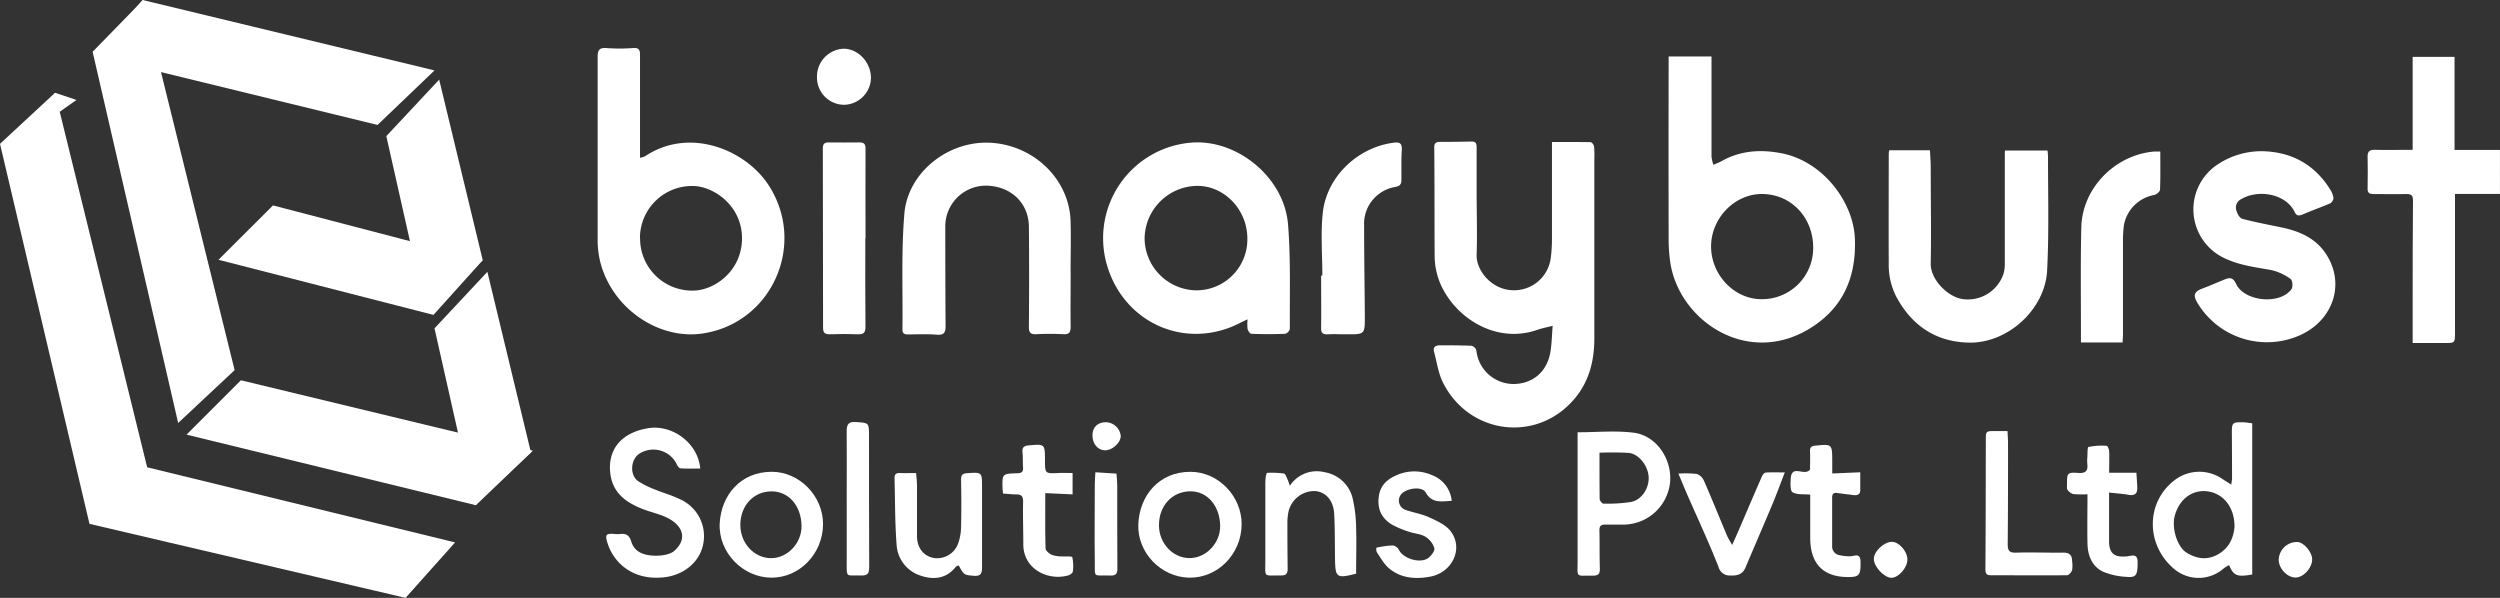
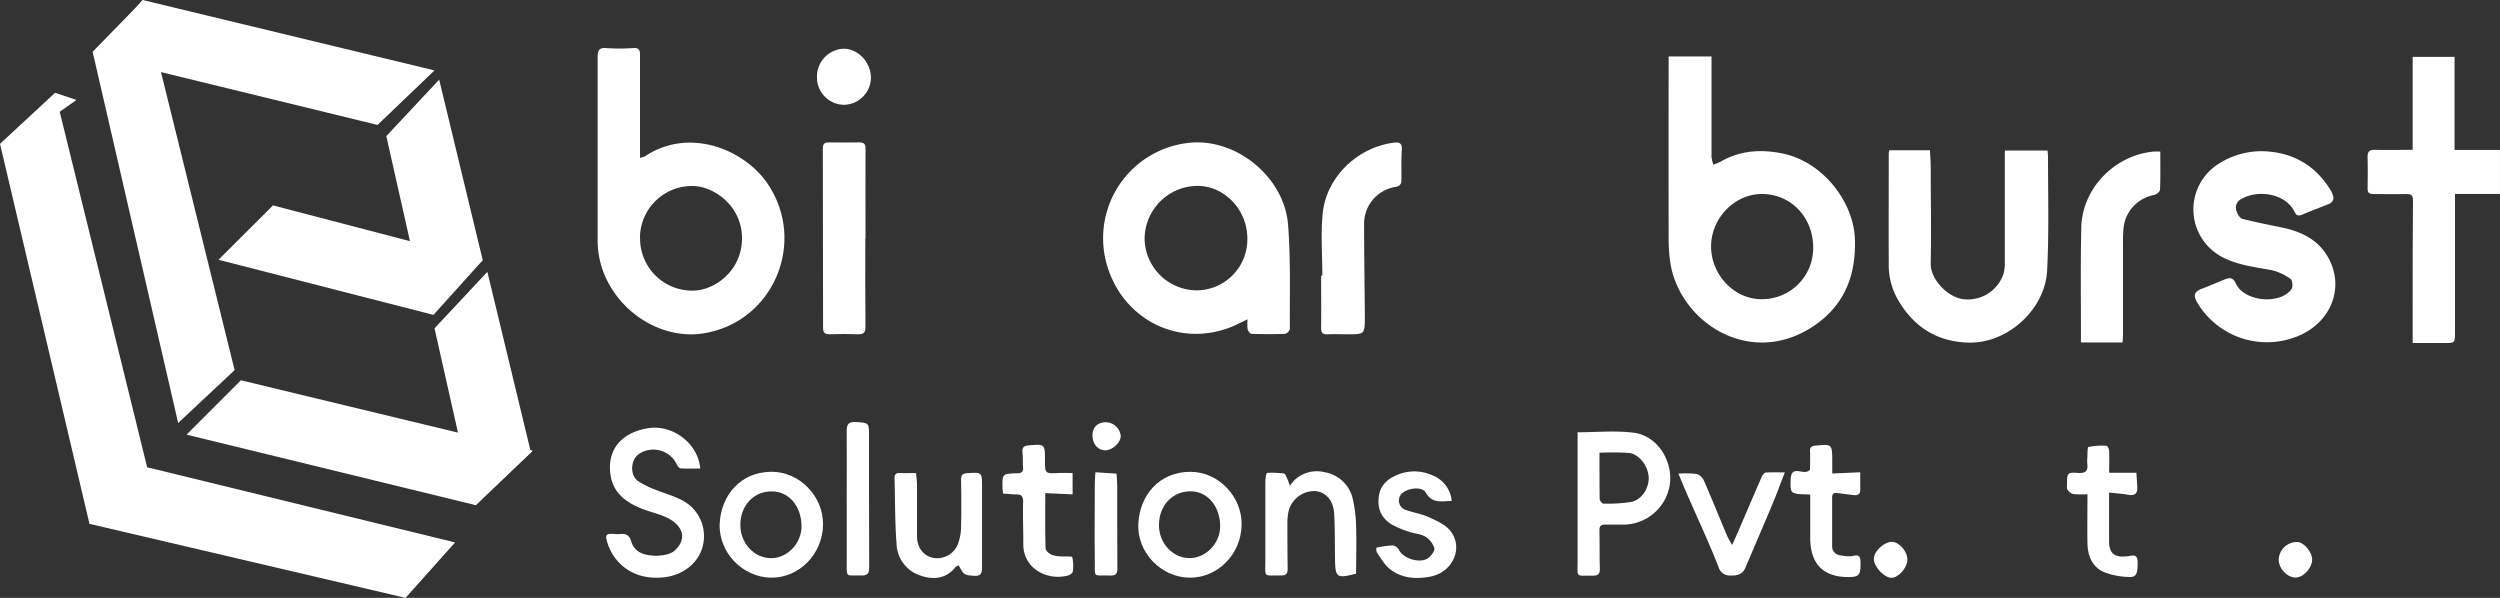
<svg xmlns="http://www.w3.org/2000/svg" viewBox="0 0 760.57 181.89">
  <rect x="0" y="0" width="760.57" height="181.89" fill="#333333" stroke="none" />
  <defs>
    <style>.cls-1{fill:#fff;}</style>
  </defs>
  <g id="Layer_2" data-name="Layer 2">
    <g id="Layer_2-2" data-name="Layer 2">
      <g id="Layer_2-2-2" data-name="Layer 2-2">
        <path class="cls-1" d="M760.57,59H746.88v5c0,12.45,0,24.91,0,37.36,0,3-.08,3-3.25,3H734V92.83c0-10.6,0-21.2.1-31.8,0-1.59-.5-2-2-2-3.36.09-6.72,0-10.08,0-1.24,0-1.76-.4-1.73-1.67.06-3.26.08-6.52,0-9.78,0-1.55.63-2,2.15-2,3.79.09,7.58,0,11.56,0V17.31h12.74v28.3h13.82V59h0Z" />
-         <path class="cls-1" d="M472.49,99.09c-2,.51-3.43.78-4.83,1.27-11.67,4.06-23.26-2.59-28.46-12a21.88,21.88,0,0,1-2.74-10.65c-.07-11,0-22-.12-32.94,0-1.23.54-1.58,1.58-1.6,3.29,0,6.57-.05,9.86-.11,1.47,0,1.45,1,1.45,2,0,4.38,0,8.75,0,13.13,0,6.45.22,12.91,0,19.36-.13,4.71,4.46,10.47,10.8,10.74a11.23,11.23,0,0,0,11.74-9.7,44.34,44.34,0,0,0,.38-5.76c0-9.71,0-19.41,0-29.64,3.93,0,7.85,0,11.76.06.38,0,1,.83,1.06,1.32a35.52,35.52,0,0,1,.07,4q0,27.15,0,54.31c0,6.9-1.57,13.23-6.15,18.58-11.36,13.26-31.75,10.82-39.82-4.91-1.48-2.89-1.92-6.3-2.78-9.49-.39-1.45.37-2,1.79-2,3.21,0,6.43,0,9.63.14a2.1,2.1,0,0,1,1.44,1.41,11.39,11.39,0,0,0,11.1,10.21c6,.06,10.52-3.72,11.47-10,.38-2.47.43-5,.65-7.77h0Z" />
        <path class="cls-1" d="M194.73,48a6.28,6.28,0,0,0,1.48-.44c13.61-9.11,30.58-1.94,37.53,8.64,11.77,17.9,1.28,42-19.88,45.24-11.7,1.8-24.11-5.32-29.44-16.72a26.94,26.94,0,0,1-2.6-11.6c0-18.62,0-37.24,0-55.85,0-2,.51-2.81,2.66-2.65a54.21,54.21,0,0,0,8.06,0c1.81-.14,2.18.52,2.17,2.09,0,9.05,0,18.1,0,27.15V48h0Zm0,24.41a15.83,15.83,0,0,0,15.94,16c6.5.07,15-5.82,15.07-15.83s-8.75-16.09-15.21-16A15.85,15.85,0,0,0,194.69,72.42Z" />
        <path class="cls-1" d="M507.69,17.18h13v3.31q0,13.56,0,27.13a11.75,11.75,0,0,0,.56,2.49,17.1,17.1,0,0,0,2.34-1c5.81-3.32,12-3.73,18.42-2.48,12.78,2.51,21.82,15,22.29,25.79.52,11.9-3.62,21.36-13.77,27.55-19.06,11.62-39.79-2.49-42.4-20.24a49.12,49.12,0,0,1-.48-6.86q-.06-26.58,0-53.16V17.17h0ZM551.63,75.4c0-9.25-6.67-16.3-15.51-16.38-8.36-.08-15.59,7.37-15.56,16s7.07,16,15.31,16A15.54,15.54,0,0,0,551.62,75.4Z" />
        <path class="cls-1" d="M379.48,97.18c-2,.92-3.45,1.72-5,2.33-16,6.3-33.09-2.37-37.8-19.18A29.16,29.16,0,0,1,362,43.43c14.08-1.39,28.71,10.39,29.86,24.89.84,10.54.47,21.18.55,31.77a2.12,2.12,0,0,1-1.4,1.46c-3.43.14-6.87.14-10.3,0-.42,0-1-.87-1.16-1.42a14.19,14.19,0,0,1,0-3h0ZM364,88.33a15.51,15.51,0,0,0,15.48-15.88c-.06-8.74-7.07-16-15.36-15.9a16.2,16.2,0,0,0-15.9,16A15.94,15.94,0,0,0,364,88.33Z" />
        <path class="cls-1" d="M574.82,45.72h12.33c.08,1.82.23,3.57.23,5.32,0,9.72.19,19.44,0,29.16-.1,4.68,5,10.09,9.7,10.79a11.45,11.45,0,0,0,12.44-7.68,11.26,11.26,0,0,0,.4-3.28q0-16.8,0-33.61a5.66,5.66,0,0,1,.09-.63h12.9a17.58,17.58,0,0,1,.15,1.82c0,11.57.33,23.15-.27,34.69-.61,11.8-11.91,22.13-23.72,21.93-10.08-.17-17.5-5.17-22.23-14.09A21.27,21.27,0,0,1,574.61,80c-.06-11.13,0-22.26,0-33.38a5.2,5.2,0,0,1,.19-.94h0Z" />
        <path class="cls-1" d="M688.2,46c8.73.18,15.87,3.87,20.71,11.65a6.26,6.26,0,0,1,1,2.66,2.07,2.07,0,0,1-1.06,1.58c-2.72,1.18-5.54,2.15-8.26,3.33-1.18.51-1.89.53-2.5-.74-2.63-5.51-11-7-16.27-3.89A2.82,2.82,0,0,0,680.36,64c.26,1,1,2.36,1.84,2.58,3.87,1,7.83,1.77,11.77,2.58,5.75,1.18,10.87,3.44,14,8.63,5.73,9.39,1.26,20.7-9.54,24.72a24.66,24.66,0,0,1-29.92-10.38c-1.38-2.32-1-3.41,1.54-4.36,2.23-.84,4.42-1.79,6.62-2.7,1.6-.66,2.65-.77,3.6,1.28,2.54,5.44,13.42,6.44,16.87,1.6.48-.68.31-2.68-.26-3.06A16.14,16.14,0,0,0,691,82.16c-5.06-.9-10.15-1.5-14.83-3.9A16.37,16.37,0,0,1,674.71,50,24.15,24.15,0,0,1,688.19,46h0Z" />
-         <path class="cls-1" d="M325.72,83c0,5.49-.07,11,0,16.46,0,1.81-.57,2.3-2.33,2.21a77.39,77.39,0,0,0-8.06,0c-1.75.09-2.32-.41-2.31-2.23.08-10.16.1-20.32,0-30.48-.07-6.7-4.73-11.62-11.42-12.37A12.38,12.38,0,0,0,287.58,69q0,15.12.09,30.25c0,2-.52,2.74-2.67,2.57-2.89-.23-5.82-.1-8.73-.08-1,0-1.74-.2-1.72-1.44.15-11.78-.4-23.62.59-35.33,1.08-12.67,13.57-22.39,26.51-21.52,13.12.88,23.67,11.24,24.05,23.81.16,5.26,0,10.53,0,15.79h0Z" />
        <path class="cls-1" d="M402.3,83.88c0-6.36-.54-12.78.12-19.08,1.15-11,10.58-19.94,21.5-21.38,1.67-.22,2.68,0,2.55,2.12-.2,3.1-.09,6.22-.13,9.33,0,1.19-.53,1.78-1.83,2A11.35,11.35,0,0,0,415,68.59c0,9.19.16,18.38.22,27.57,0,5.58,0,5.57-5.48,5.54-1.94,0-3.89-.09-5.82,0-1.61.1-2.06-.54-2-2.06.07-5.26,0-10.52,0-15.79h.42Z" />
        <path class="cls-1" d="M657.22,46.06c0,4,.08,7.81-.08,11.63,0,.59-1.08,1.5-1.78,1.63a11.41,11.41,0,0,0-9.2,9.15,36.27,36.27,0,0,0-.29,5.32c0,9.27,0,18.55,0,27.82,0,.81-.07,1.62-.12,2.57H633.08v-3c0-10.68-.14-21.37.11-32,.28-12,10.33-22.15,22.32-23.09.43,0,.86,0,1.71,0h0Z" />
        <path class="cls-1" d="M263.25,72.51c0,9-.05,17.94.05,26.91,0,1.84-.6,2.33-2.31,2.27-2.83-.1-5.68-.1-8.51,0-1.53,0-2.08-.39-2.08-2q0-27.24-.07-54.49c0-1.35.41-1.89,1.76-1.87,3.14,0,6.27.07,9.41,0,1.52,0,1.83.64,1.82,2-.06,9,0,18.09,0,27.14h0Z" />
        <path class="cls-1" d="M213.06,142.54c-2,0-4,.08-6-.06-.44,0-1-.78-1.21-1.31a7.9,7.9,0,0,0-11.41-3.1c-2.64,1.81-2.9,6.48-.31,8.3a25.66,25.66,0,0,0,4.94,2.48c2.61,1.08,5.37,1.83,7.89,3.07a12.27,12.27,0,0,1,6.89,14c-1.23,5.38-6.1,9.14-12,9.73-10,1-15.34-5.07-17-10.35-.86-2.69-.54-3.08,2.27-2.84a8.25,8.25,0,0,0,1.57,0c1.81-.2,2.8.41,3.36,2.29,1.07,3.52,4.27,4.24,7.34,4.32,2,0,4.48-.33,5.81-1.53,3.83-3.45,2.67-7.33-1.63-9.71-2.63-1.46-5.74-2-8.57-3.18-4.78-1.94-8.55-4.85-9.3-10.4-1-7.46,3.35-12.71,11.62-14,7.3-1.11,15,4.57,15.7,12.18h0Z" />
-         <path class="cls-1" d="M685.15,174.79c-4.61.8-5.59.4-7-2.87a11.8,11.8,0,0,0-1.63,1,11.53,11.53,0,0,1-15.28,0c-8.35-7.2-8.4-19.76-.1-26.49a12.35,12.35,0,0,1,15-.7c.78.52,1.58,1,2.67,1.72.11-.91.24-1.45.24-2q0-6.9-.06-13.79c0-3,.16-3.24,3.27-3.19.95,0,1.9.19,2.93.31v46h0Zm-5.36-14.38c.12-5.9-3.24-10.21-8.09-10.91-4.67-.68-8.72,2.31-10.09,7.46-1,3.81.83,9.5,3.63,11.19,3.06,1.85,6.13,2.37,9.48.53,3.55-2,4.74-5.09,5.07-8.27Z" />
        <path class="cls-1" d="M479.92,131.51c5.88,0,11.6-.57,17.14.14,6.95.9,11.76,8.19,11,15.29a14.33,14.33,0,0,1-13.66,12.65c-2,0-4,0-6,0-1.32,0-1.84.42-1.81,1.81.1,3.85,0,7.71.13,11.56.05,1.67-.52,2.19-2.18,2.17-5.28-.07-4.59.83-4.59-4.53V131.51Zm6.69,6.21c0,4.89,0,9.47.05,14.05,0,.51.75,1.45,1.14,1.45a47.27,47.27,0,0,0,8.43-.51c3.26-.65,5.51-4.22,5.34-7.57s-2.89-7-6-7.35a87.85,87.85,0,0,0-8.92-.06h0Z" />
        <path class="cls-1" d="M250.39,159.54c-.07,9-7.24,16.32-15.86,16.2s-16-7.71-15.58-16.5c.45-8.55,6.33-15.72,15.84-15.71,8.47,0,15.67,7.44,15.6,16h0Zm-25.15.22c0,5.51,4.19,10,9.27,10.05s9.39-4.6,9.34-9.76c-.06-6.15-3.91-10.6-9.14-10.56-5.48,0-9.5,4.4-9.48,10.27h0Z" />
        <path class="cls-1" d="M377.74,159.61c-.11,9-7.3,16.27-15.93,16.13s-15.9-7.66-15.5-16.35,6.35-15.9,15.91-15.85c8.46,0,15.63,7.51,15.52,16.07Zm-25.15.18c0,5.51,4.23,10,9.31,10s9.38-4.64,9.31-9.8c-.09-6.16-3.95-10.59-9.17-10.52-5.47.07-9.48,4.44-9.44,10.3h0Z" />
        <path class="cls-1" d="M412.61,174.51c-5.93,1.54-6.37,1.23-6.46-4.34-.07-4.59,0-9.19-.25-13.78-.21-4.15-2.54-6.74-5.86-7a8.09,8.09,0,0,0-8,6.08,16.75,16.75,0,0,0-.38,3.75q0,6.9.08,13.79c0,1.53-.5,2.09-2.08,2.06-5.38-.08-4.72.89-4.71-4.65q0-11.67,0-23.35a16.31,16.31,0,0,1,.16-2.21c.05-.34.26-1,.4-1a28.57,28.57,0,0,1,5.07.19c.48.08.83,1.2,1.16,1.88a16.54,16.54,0,0,1,.66,1.87,9.78,9.78,0,0,1,10.54-4.15,10.59,10.59,0,0,1,8.7,8.55,41.87,41.87,0,0,1,.93,8.14c.14,4.73,0,9.46,0,14.12h0Z" />
        <path class="cls-1" d="M278.71,144c.1,1.25.26,2.48.27,3.71,0,5.11,0,10.23,0,15.34,0,3.57,1.92,6.06,5,6.68a6.77,6.77,0,0,0,7.49-4.33,15.34,15.34,0,0,0,.91-5c.12-4.81.09-9.63,0-14.45,0-1.43.42-1.9,1.88-2,4.49-.28,4.5-.34,4.5,4.21,0,8.22,0,16.45,0,24.67,0,1.89-.67,2.5-2.52,2.34-2.93-.24-3-.22-4.58-3.19-.31.17-.72.26-.93.52-2.9,3.64-6.78,3.95-10.73,2.6a10.5,10.5,0,0,1-7.24-9.6c-.51-6.64-.43-13.32-.62-20,0-1.11.38-1.63,1.56-1.59,1.55.06,3.1,0,4.92,0l0,0Z" />
-         <path class="cls-1" d="M610.74,131.07c.06,1.45.16,2.62.16,3.79,0,10.23,0,20.46-.1,30.68,0,2.09.56,2.66,2.64,2.59,4.7-.15,9.41.06,14.11,0,2-.05,2.88.73,2.85,2.66a9,9,0,0,1,0,2.64c-.22.66-1,1.57-1.61,1.58-7.69.07-15.37,0-23.06,0-1.38,0-1.72-.51-1.71-1.87.09-13,.1-26.08.12-39.13,0-2.87,0-2.87,2.92-2.87h3.68Z" />
        <path class="cls-1" d="M441.67,152.38c-3.08.11-6,.9-7.93-2.56-1.22-2.15-6.69-1.21-7.81,1.07a3,3,0,0,0,1.6,4.21c2.38.84,5,1.24,7.23,2.27s4.92,2.19,6.43,4.07c4.19,5.19.81,12.73-6.14,14-4.45.82-8.89.5-12.5-2.57-1.52-1.29-2.53-3.18-3.68-4.86a2.34,2.34,0,0,1-.11-1.39,27.25,27.25,0,0,1,5-.68,2.68,2.68,0,0,1,1.86,1.39c1.36,2.7,6.61,4.25,9,2.36.89-.7,2-2.22,1.73-3a6.45,6.45,0,0,0-2.76-3.44c-1.42-.84-3.28-.9-4.89-1.46a28,28,0,0,1-5.31-2.24c-3.26-2-4.48-5-3.88-8.76.54-3.38,2.77-5.19,5.8-6.41a13.27,13.27,0,0,1,10.24.13,9.34,9.34,0,0,1,6.11,7.89v0Z" />
        <path class="cls-1" d="M641.64,149.86v11.43c0,1,0,1.93,0,2.89-.11,4.06,1.43,5.51,5.5,5.07,1.54-.17,3.15-.95,3.19,1.76,0,3.75-.37,4.73-3.07,4.5a21.58,21.58,0,0,1-7.5-1.6c-3.33-1.63-4.62-4.93-4.69-8.54-.1-4.88,0-9.76,0-15a30.59,30.59,0,0,1-4.31-.06A3.1,3.1,0,0,1,629,149c-.29-.43-.16-1.15-.16-1.74,0-3.36.1-3.6,3.44-3.38,2.18.14,3-.59,2.74-2.73a8.81,8.81,0,0,1,0-1.78c.08-1.19,0-3.29.35-3.39a20,20,0,0,1,5.53-.35c.28,0,.73,1,.76,1.6.09,2.14,0,4.28,0,6.59h8.29c.09,1.54.24,3.13.27,4.73s-.85,2.32-2.58,2-3.67-.44-6-.7Z" />
        <path class="cls-1" d="M557.41,144.05l8.53-.37c0,1.84,0,3.65,0,5.45,0,1.26-.82,1.64-2,1.49-1.63-.2-3.26-.39-4.88-.62-1.11-.16-1.68.15-1.67,1.38,0,4.89,0,9.79,0,14.68a2.68,2.68,0,0,0,2.31,2.85,13.49,13.49,0,0,0,3.1.32c1.42,0,3.17-1.2,3.22,1.65.08,3.86-.31,4.6-3.24,4.67-7.93.18-12-3.84-12.06-11.77v-13.3c-2-.2-4,.1-5.36-.71-.77-.47-.66-2.74-.57-4.18.31-4.5,4.17-.54,5.87-2.74,0-1.5.08-3.48,0-5.46-.07-1.25.33-1.69,1.58-1.81,5.11-.51,5.15-.5,5.18,4.5v4Z" />
        <path class="cls-1" d="M305.15,150.18c-.06-.67-.13-1.1-.14-1.53-.13-4.49-.13-4.54,4.43-4.67,1.34,0,1.91-.44,1.8-1.81-.12-1.55,0-3.11-.18-4.66-.13-1.36.43-1.84,1.74-2,5.09-.45,5.09-.48,5.11,4.48,0,4.12,0,4.1,4.19,3.91,1.33-.06,2.67,0,4.21,0v6.5l-8.31-.38c0,5.79-.07,11.31.09,16.82,0,.71,1.15,1.63,2,2a9.52,9.52,0,0,0,3.06.43c1.07.09,3-.09,3.07.24a12.35,12.35,0,0,1,.16,4.38c-.05.44-.83,1-1.38,1.16-6.14,1.74-13.73-1.89-13.68-9.52,0-4.3-.17-8.6-.06-12.89,0-1.7-.53-2.24-2.12-2.23-1.26,0-2.52-.16-4-.26v0Z" />
        <path class="cls-1" d="M510.62,144.09a30.39,30.39,0,0,1,5.58.1,3.77,3.77,0,0,1,2.19,2.06c2.43,5.56,4.7,11.19,7.05,16.79a30.25,30.25,0,0,0,1.54,2.74c.69-1.54,1.19-2.64,1.67-3.74,2.46-5.71,4.9-11.44,7.39-17.14.21-.47.73-1.1,1.15-1.13,1.75-.13,3.51-.05,5.8-.05-1.32,3.4-2.45,6.51-3.72,9.55-2.71,6.49-5.52,12.93-8.25,19.41-.88,2.09-2.54,2.49-4.55,2.4a3.47,3.47,0,0,1-3.65-2.62c-2.93-7.44-6.32-14.69-9.52-22C512.42,148.43,511.59,146.41,510.62,144.09Z" />
        <path class="cls-1" d="M257.59,152c0-7,.07-13.94,0-20.9,0-2.18.7-2.86,2.88-2.7,3.88.27,3.91.17,3.91,4.14,0,13.34,0,26.68.06,40,0,2-.57,2.61-2.54,2.54-4.51-.17-4.33,1-4.3-4.2,0-6.3,0-12.6,0-18.9h0Z" />
        <path class="cls-1" d="M256.79,31.88a8.3,8.3,0,0,1-8.24-8.42,8.47,8.47,0,0,1,8.09-8.64c4.37,0,8.24,4,8.33,8.77A8.35,8.35,0,0,1,256.79,31.88Z" />
        <path class="cls-1" d="M333.29,143.68l6.38.41c.08,1.15.22,2.37.22,3.59,0,8.44,0,16.89.05,25.33,0,1.57-.55,2.13-2.07,2.08-5.55-.17-4.72,1-4.8-4.6-.11-7.7,0-15.4,0-23.11,0-1.17.11-2.33.18-3.71h0Z" />
        <path class="cls-1" d="M693.27,170.08a5.52,5.52,0,0,1,5.59-5.18c2,0,4.59,3.11,4.56,5.31,0,2.57-2.67,5.47-5,5.49-2.65,0-5.22-2.76-5.19-5.63h0Z" />
        <path class="cls-1" d="M575.54,164.84c2.21,0,4.74,2.87,4.74,5.39s-2.75,5.61-4.92,5.55-5.36-3.43-5.29-5.85C570.13,167.7,573.2,164.84,575.54,164.84Z" />
        <path class="cls-1" d="M336.57,128.46a4.66,4.66,0,0,1,4.39,4.18c0,2-2.53,4.38-4.77,4.35s-3.89-2-3.82-4.72c.06-2.4,1.66-3.84,4.19-3.81h0Z" />
        <polygon class="cls-1" points="117.53 41.41 129.64 95.23 146.86 79.15 133.61 24.23 117.53 41.41" />
        <polygon class="cls-1" points="132.19 99.89 144.3 153.7 161.52 137.62 148.27 82.7 132.19 99.89" />
        <polygon class="cls-1" points="131.87 95.8 66.47 79.03 83.05 62.49 146.86 79.15 131.87 95.8" />
        <polygon class="cls-1" points="144.78 153.7 56.75 132.23 73.29 115.69 162.11 137.11 144.78 153.7" />
        <polygon class="cls-1" points="114.86 38.01 28.45 16.93 43.38 0 132.19 21.42 114.86 38.01" />
        <polygon class="cls-1" points="71.38 112.6 54.2 128.68 28.18 15.75 43.56 0 71.38 112.6" />
        <polygon class="cls-1" points="16.74 28.23 23.26 30.41 11.78 38.5 16.74 28.23" />
        <polygon class="cls-1" points="0 43.76 27.22 159.37 123.38 181.89 138.45 165.02 44.77 142.16 16.75 28.23 0 43.76" />
      </g>
    </g>
  </g>
</svg>